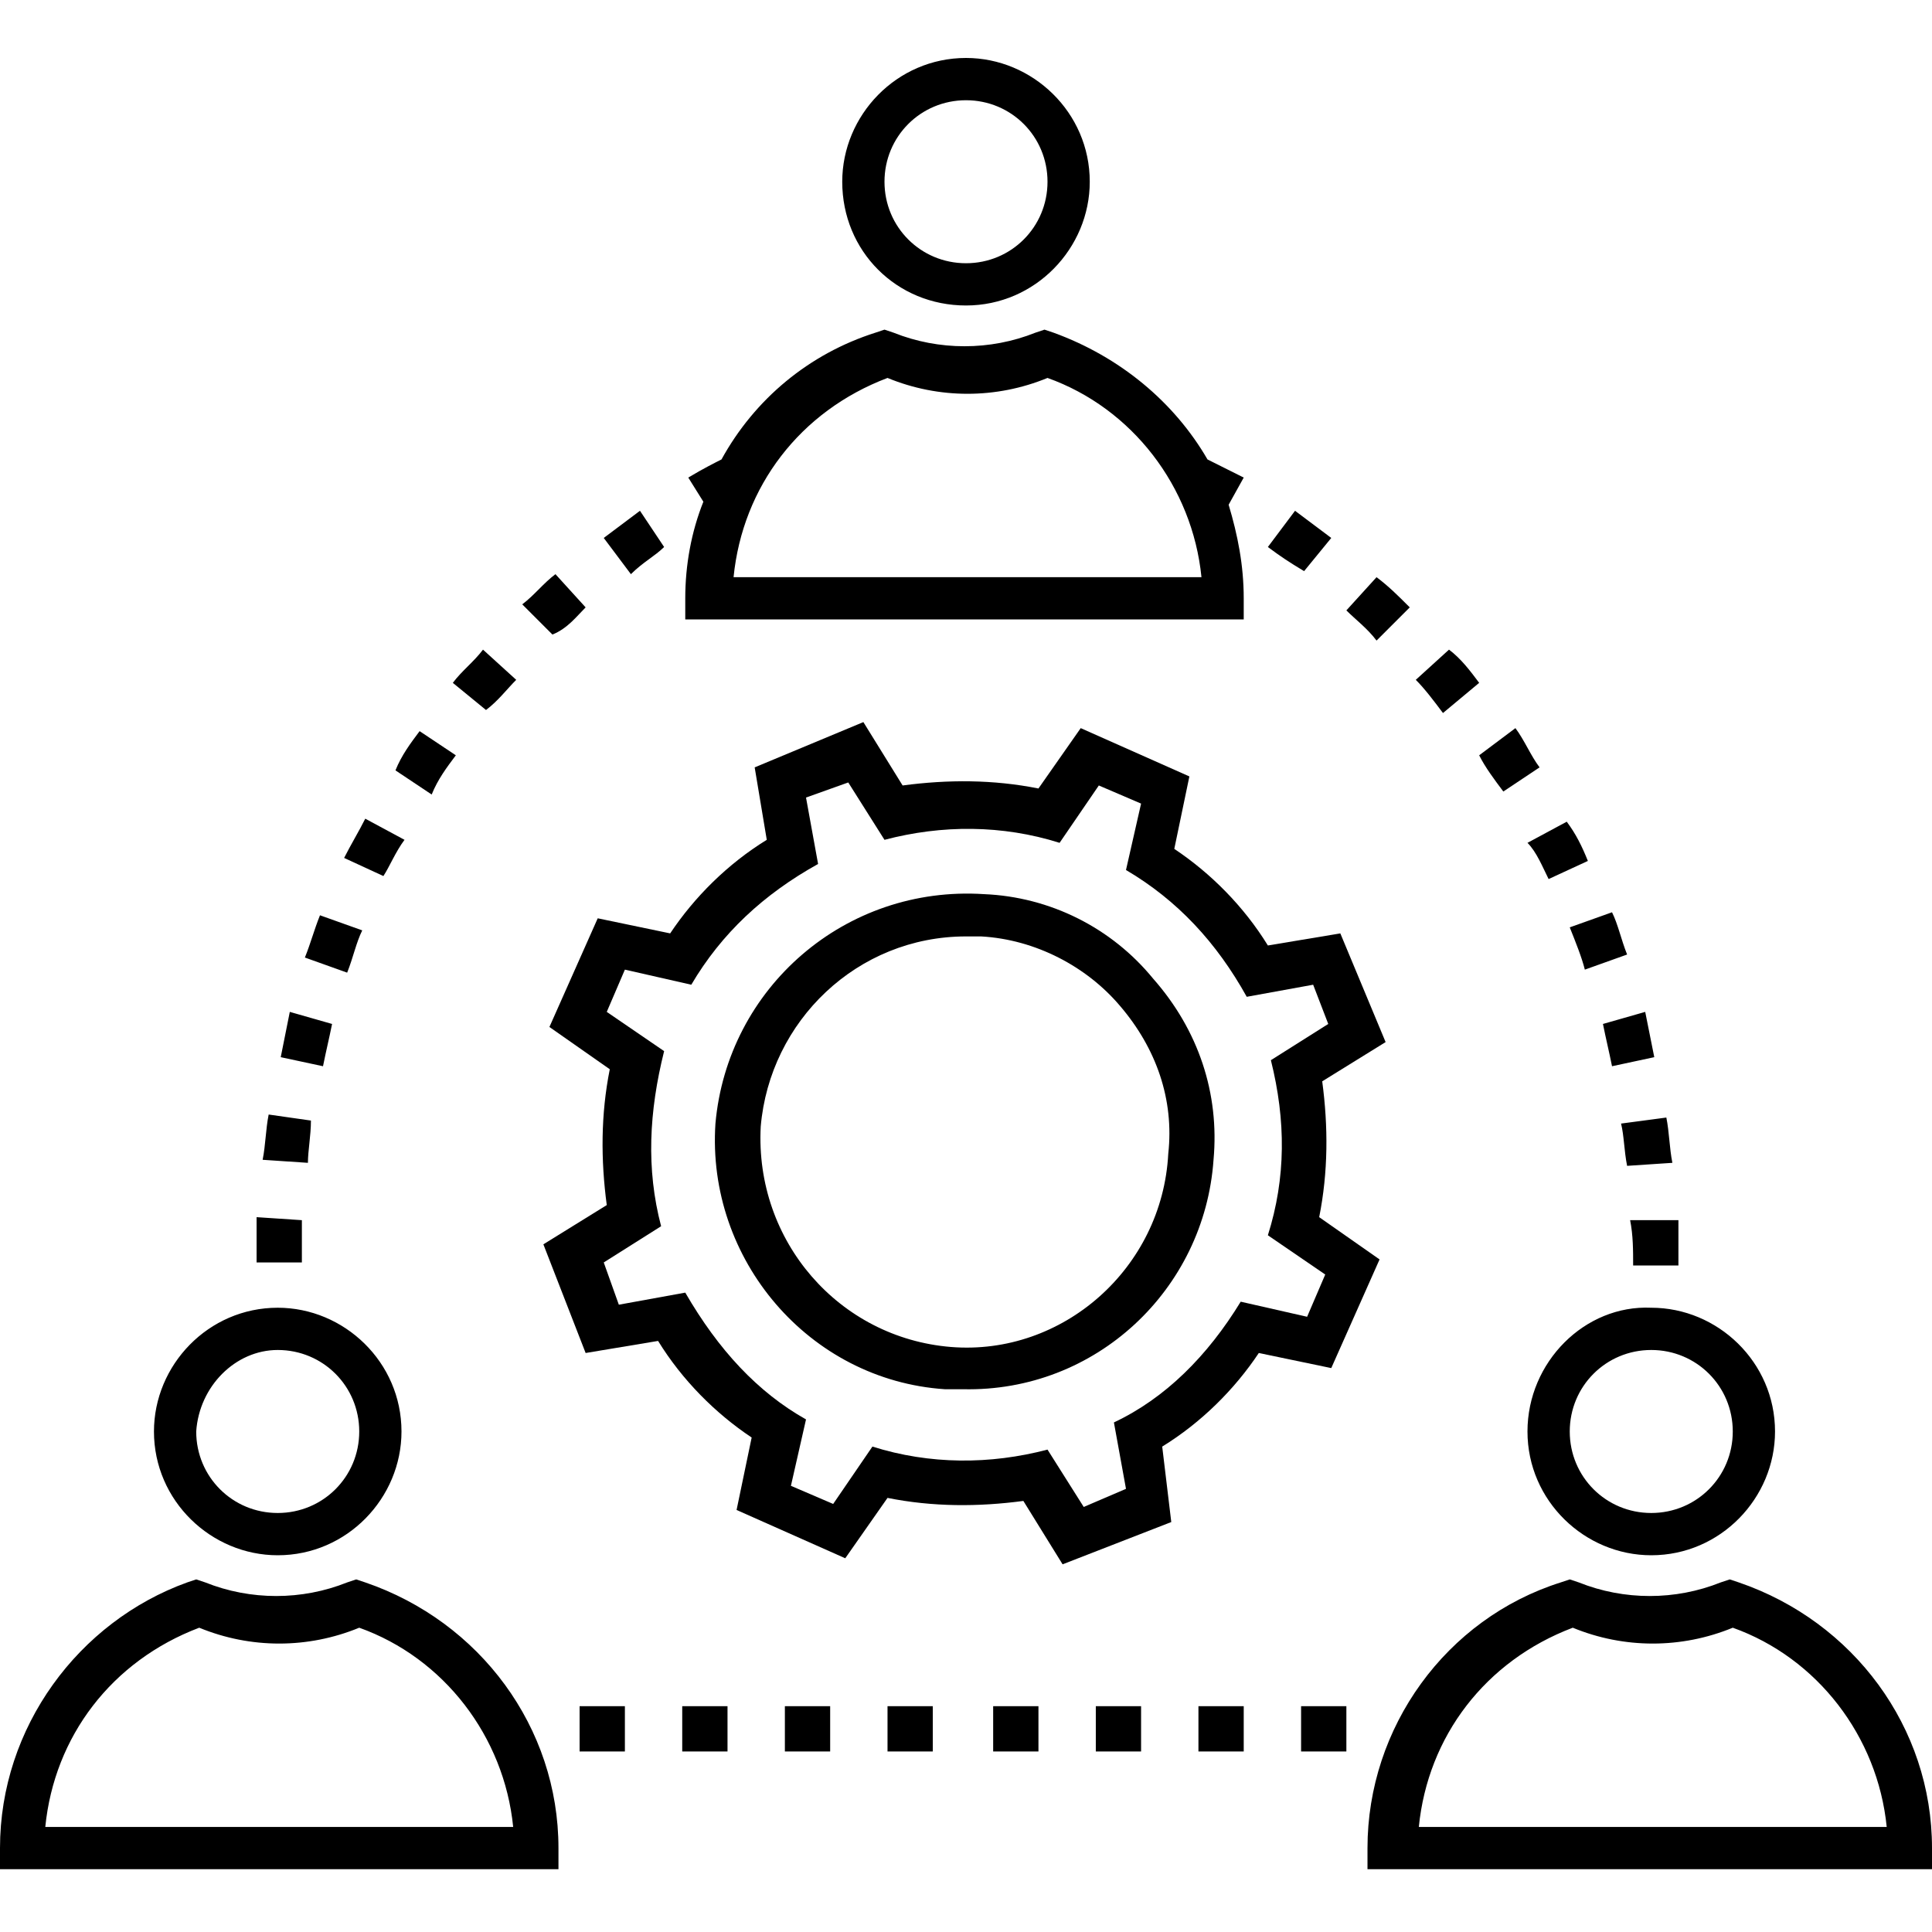
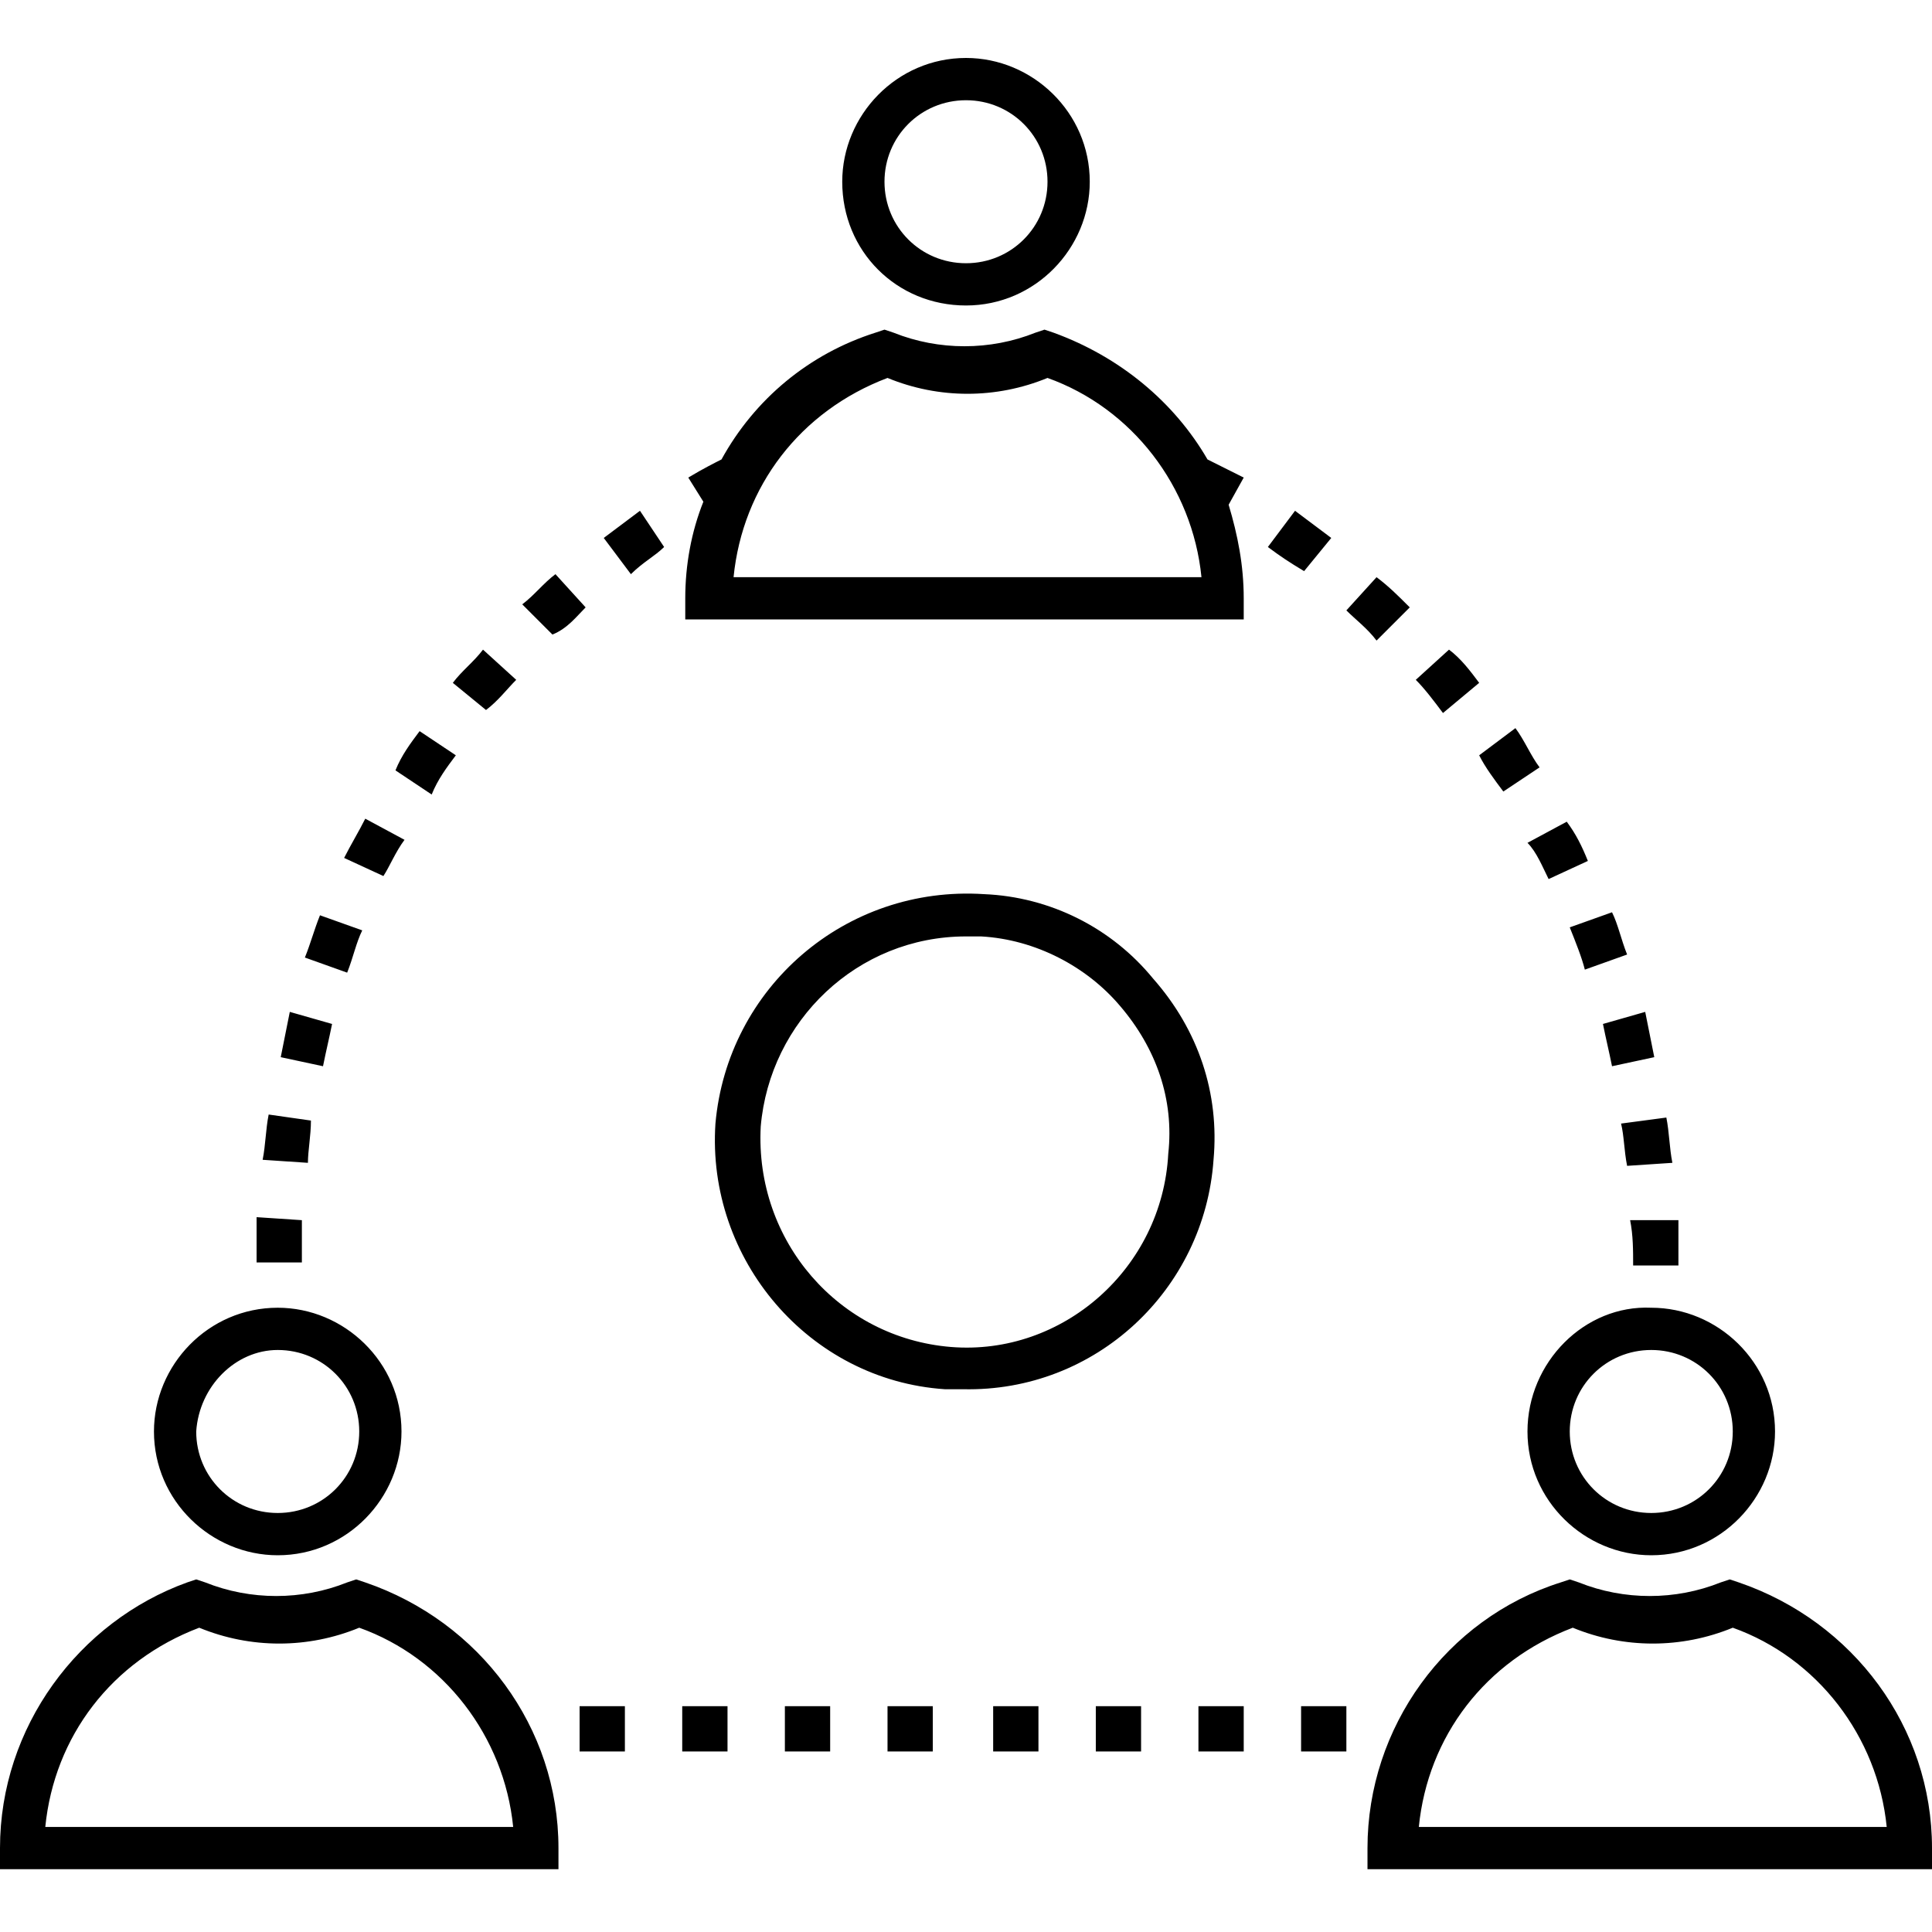
<svg xmlns="http://www.w3.org/2000/svg" width="100px" height="100px" viewBox="0 0 100 100" version="1.1">
  <title>Professional consulting team</title>
  <g id="Professional-consulting-team" stroke="none" stroke-width="1" fill="none" fill-rule="evenodd">
    <g id="编组" transform="translate(0, 3)" fill="#000000" fill-rule="nonzero">
-       <path d="M68.438,52.969 L71.719,50.938 L69.375,45.312 L65.625,45.938 C64.375,43.906 62.656,42.188 60.781,40.938 L61.562,37.188 L55.938,34.688 L53.75,37.812 C51.406,37.344 49.062,37.344 46.719,37.656 L44.688,34.375 L39.062,36.719 L39.688,40.469 C37.656,41.719 35.938,43.438 34.688,45.312 L30.938,44.531 L28.438,50.156 L31.562,52.344 C31.094,54.688 31.094,57.031 31.406,59.375 L28.125,61.406 L30.312,67.031 L34.062,66.406 C35.312,68.438 37.031,70.156 38.906,71.406 L38.125,75.156 L43.75,77.656 L45.938,74.531 C48.281,75 50.625,75 52.969,74.688 L55,77.969 L60.625,75.781 L60.156,71.875 C62.188,70.625 63.906,68.906 65.156,67.031 L68.906,67.812 L71.406,62.188 L68.281,60 C68.75,57.656 68.75,55.312 68.438,52.969 L68.438,52.969 Z M68.594,62.969 L67.656,65.156 L64.219,64.375 C62.5,67.188 60.312,69.375 57.656,70.625 L58.281,74.062 L56.094,75 L54.219,72.031 C51.25,72.812 48.125,72.812 45.156,71.875 L43.125,74.844 L40.938,73.906 L41.719,70.469 C39.219,69.062 37.188,66.875 35.469,63.906 L32.031,64.531 L31.25,62.344 L34.219,60.469 C33.438,57.5 33.594,54.531 34.375,51.406 L31.406,49.375 L32.344,47.188 L35.781,47.969 C37.344,45.312 39.531,43.281 42.344,41.719 L41.719,38.281 L43.906,37.5 L45.781,40.469 C48.75,39.688 51.875,39.688 54.844,40.625 L56.875,37.656 L59.062,38.594 L58.281,42.031 C60.938,43.594 62.969,45.781 64.531,48.594 L67.969,47.969 L68.75,50 L65.781,51.875 C66.562,55 66.562,57.969 65.625,60.938 L68.594,62.969 L68.594,62.969 Z" id="形状" />
      <path d="M62.812,57.031 C63.125,53.594 62.031,50.312 59.688,47.656 C57.53,45.015 54.345,43.423 50.938,43.281 C43.75,42.812 37.656,48.125 37.031,55.156 C36.562,62.188 41.875,68.438 48.906,68.906 L49.844,68.906 C56.719,69.062 62.344,63.75 62.812,57.031 L62.812,57.031 Z M49.219,66.719 C43.438,66.25 39.062,61.25 39.375,55.312 C39.844,49.844 44.375,45.469 50,45.469 L50.781,45.469 C53.594,45.625 56.25,47.031 57.969,49.062 C59.844,51.25 60.781,53.906 60.469,56.719 C60.156,62.656 55,67.188 49.219,66.719 Z M50,12.812 C53.594,12.812 56.406,9.844 56.406,6.406 C56.406,2.812 53.438,-1.77635684e-15 50,-1.77635684e-15 C46.406,-1.77635684e-15 43.594,2.969 43.594,6.406 C43.594,10 46.406,12.812 50,12.812 Z M50,2.188 C52.344,2.188 54.219,4.062 54.219,6.406 C54.219,8.75 52.344,10.625 50,10.625 C47.656,10.625 45.781,8.75 45.781,6.406 C45.781,4.062 47.656,2.188 50,2.188 Z M64.375,27.969 C64.375,26.25 64.062,24.688 63.594,23.125 L64.375,21.719 L62.5,20.781 C60.781,17.812 57.969,15.469 54.531,14.219 L54.062,14.062 L53.594,14.219 C51.25,15.156 48.594,15.156 46.25,14.219 L45.781,14.062 L45.312,14.219 C41.875,15.312 39.062,17.656 37.344,20.781 C37.031,20.938 36.406,21.25 35.625,21.719 L36.406,22.969 C35.781,24.531 35.469,26.25 35.469,27.969 L35.469,29.062 L64.375,29.062 L64.375,27.969 L64.375,27.969 Z M37.969,26.875 C38.438,22.188 41.406,18.281 45.938,16.562 C48.594,17.656 51.562,17.656 54.219,16.562 C58.594,18.125 61.719,22.188 62.188,26.875 L37.969,26.875 L37.969,26.875 Z M14.375,77.5 C17.969,77.5 20.781,74.531 20.781,71.094 C20.781,67.5 17.812,64.688 14.375,64.688 C10.781,64.688 7.969,67.656 7.969,71.094 C7.969,74.688 10.938,77.5 14.375,77.5 Z M14.375,66.875 C16.719,66.875 18.594,68.75 18.594,71.094 C18.594,73.438 16.719,75.312 14.375,75.312 C12.031,75.312 10.156,73.438 10.156,71.094 C10.312,68.75 12.188,66.875 14.375,66.875 Z M28.906,92.656 C28.906,86.406 24.844,80.938 18.906,78.906 L18.438,78.75 L17.969,78.906 C15.625,79.844 12.969,79.844 10.625,78.906 L10.156,78.75 L9.688,78.906 C4.062,80.938 0,86.406 0,92.656 L0,93.75 L28.906,93.75 L28.906,92.656 Z M2.344,91.562 C2.812,86.875 5.781,82.969 10.312,81.25 C12.969,82.344 15.938,82.344 18.594,81.25 C22.969,82.812 26.094,86.875 26.562,91.562 L2.344,91.562 Z M79.062,71.094 C79.062,74.688 82.031,77.5 85.469,77.5 C89.062,77.5 91.875,74.531 91.875,71.094 C91.875,67.5 88.906,64.688 85.469,64.688 C82.031,64.531 79.062,67.5 79.062,71.094 Z M89.688,71.094 C89.688,73.438 87.812,75.312 85.469,75.312 C83.125,75.312 81.25,73.438 81.25,71.094 C81.25,68.75 83.125,66.875 85.469,66.875 C87.812,66.875 89.688,68.75 89.688,71.094 Z M90,78.906 L89.531,78.75 L89.062,78.906 C86.719,79.844 84.062,79.844 81.719,78.906 L81.25,78.75 L80.781,78.906 C74.844,80.781 70.781,86.406 70.781,92.656 L70.781,93.75 L100,93.75 L100,92.656 C100,86.406 95.938,80.938 90,78.906 Z M73.438,91.562 C73.906,86.875 76.875,82.969 81.406,81.25 C84.062,82.344 87.031,82.344 89.688,81.25 C94.062,82.812 97.188,86.875 97.656,91.562 L73.438,91.562 Z M68.906,24.844 L67.031,23.438 L65.625,25.312 C66.25,25.781 66.719,26.094 67.5,26.562 L68.906,24.844 Z M72.969,28.438 C72.344,27.812 71.875,27.344 71.25,26.875 L69.688,28.594 C70.156,29.062 70.781,29.531 71.25,30.156 L72.969,28.438 Z M76.562,32.344 C76.094,31.719 75.625,31.094 75,30.625 L73.281,32.188 C73.75,32.656 74.219,33.281 74.688,33.906 L76.562,32.344 Z M77.812,37.969 L79.688,36.719 C79.219,36.094 78.906,35.312 78.438,34.688 L76.562,36.094 C76.875,36.719 77.344,37.344 77.812,37.969 L77.812,37.969 Z M84.219,57.344 L86.562,57.188 C86.406,56.406 86.406,55.625 86.25,54.844 L83.906,55.156 C84.062,55.781 84.062,56.562 84.219,57.344 Z M84.531,62.5 L86.875,62.5 L86.875,60.156 L84.375,60.156 C84.531,60.938 84.531,61.719 84.531,62.5 Z M82.031,47.188 L84.219,46.406 C83.906,45.625 83.75,44.844 83.438,44.219 L81.25,45 C81.562,45.781 81.875,46.562 82.031,47.188 Z M80.156,42.5 L82.188,41.562 C81.875,40.781 81.562,40.156 81.094,39.531 L79.062,40.625 C79.531,41.094 79.844,41.875 80.156,42.5 L80.156,42.5 Z M83.438,52.188 L85.625,51.719 L85.156,49.375 L82.969,50 C83.125,50.781 83.281,51.406 83.438,52.188 Z M17.188,50 L15,49.375 L14.531,51.719 L16.719,52.188 C16.875,51.406 17.031,50.781 17.188,50 Z M23.594,36.094 L21.719,34.844 C21.25,35.469 20.781,36.094 20.469,36.875 L22.344,38.125 C22.656,37.344 23.125,36.719 23.594,36.094 Z M20.938,40.469 L18.906,39.375 C18.594,40 18.125,40.781 17.812,41.406 L19.844,42.344 C20.156,41.875 20.469,41.094 20.938,40.469 L20.938,40.469 Z M15.625,60.156 L13.281,60 L13.281,62.344 L15.625,62.344 L15.625,60.156 Z M16.094,55 L13.906,54.688 C13.75,55.469 13.75,56.25 13.594,57.031 L15.938,57.188 C15.938,56.562 16.094,55.781 16.094,55 Z M18.75,45.156 L16.562,44.375 C16.25,45.156 16.094,45.781 15.781,46.562 L17.969,47.344 C18.281,46.562 18.438,45.781 18.75,45.156 Z M30.312,28.438 L28.75,26.719 C28.125,27.188 27.656,27.812 27.031,28.281 L28.594,29.844 C29.375,29.531 29.844,28.906 30.312,28.438 Z M34.375,25.312 L33.125,23.438 L31.25,24.844 L32.656,26.719 C33.281,26.094 33.906,25.781 34.375,25.312 Z M26.719,32.188 L25,30.625 C24.531,31.25 23.906,31.719 23.438,32.344 L25.156,33.75 C25.781,33.281 26.25,32.656 26.719,32.188 Z M67.344,85.312 L69.688,85.312 L69.688,87.656 L67.344,87.656 L67.344,85.312 Z M35.312,85.312 L37.656,85.312 L37.656,87.656 L35.312,87.656 L35.312,85.312 Z M40.625,85.312 L42.969,85.312 L42.969,87.656 L40.625,87.656 L40.625,85.312 Z M45.938,85.312 L48.281,85.312 L48.281,87.656 L45.938,87.656 L45.938,85.312 Z M56.719,85.312 L59.062,85.312 L59.062,87.656 L56.719,87.656 L56.719,85.312 Z M30,85.312 L32.344,85.312 L32.344,87.656 L30,87.656 L30,85.312 Z M62.031,85.312 L64.375,85.312 L64.375,87.656 L62.031,87.656 L62.031,85.312 Z M51.406,85.312 L53.75,85.312 L53.75,87.656 L51.406,87.656 L51.406,85.312 Z" id="形状" />
    </g>
  </g>
</svg>